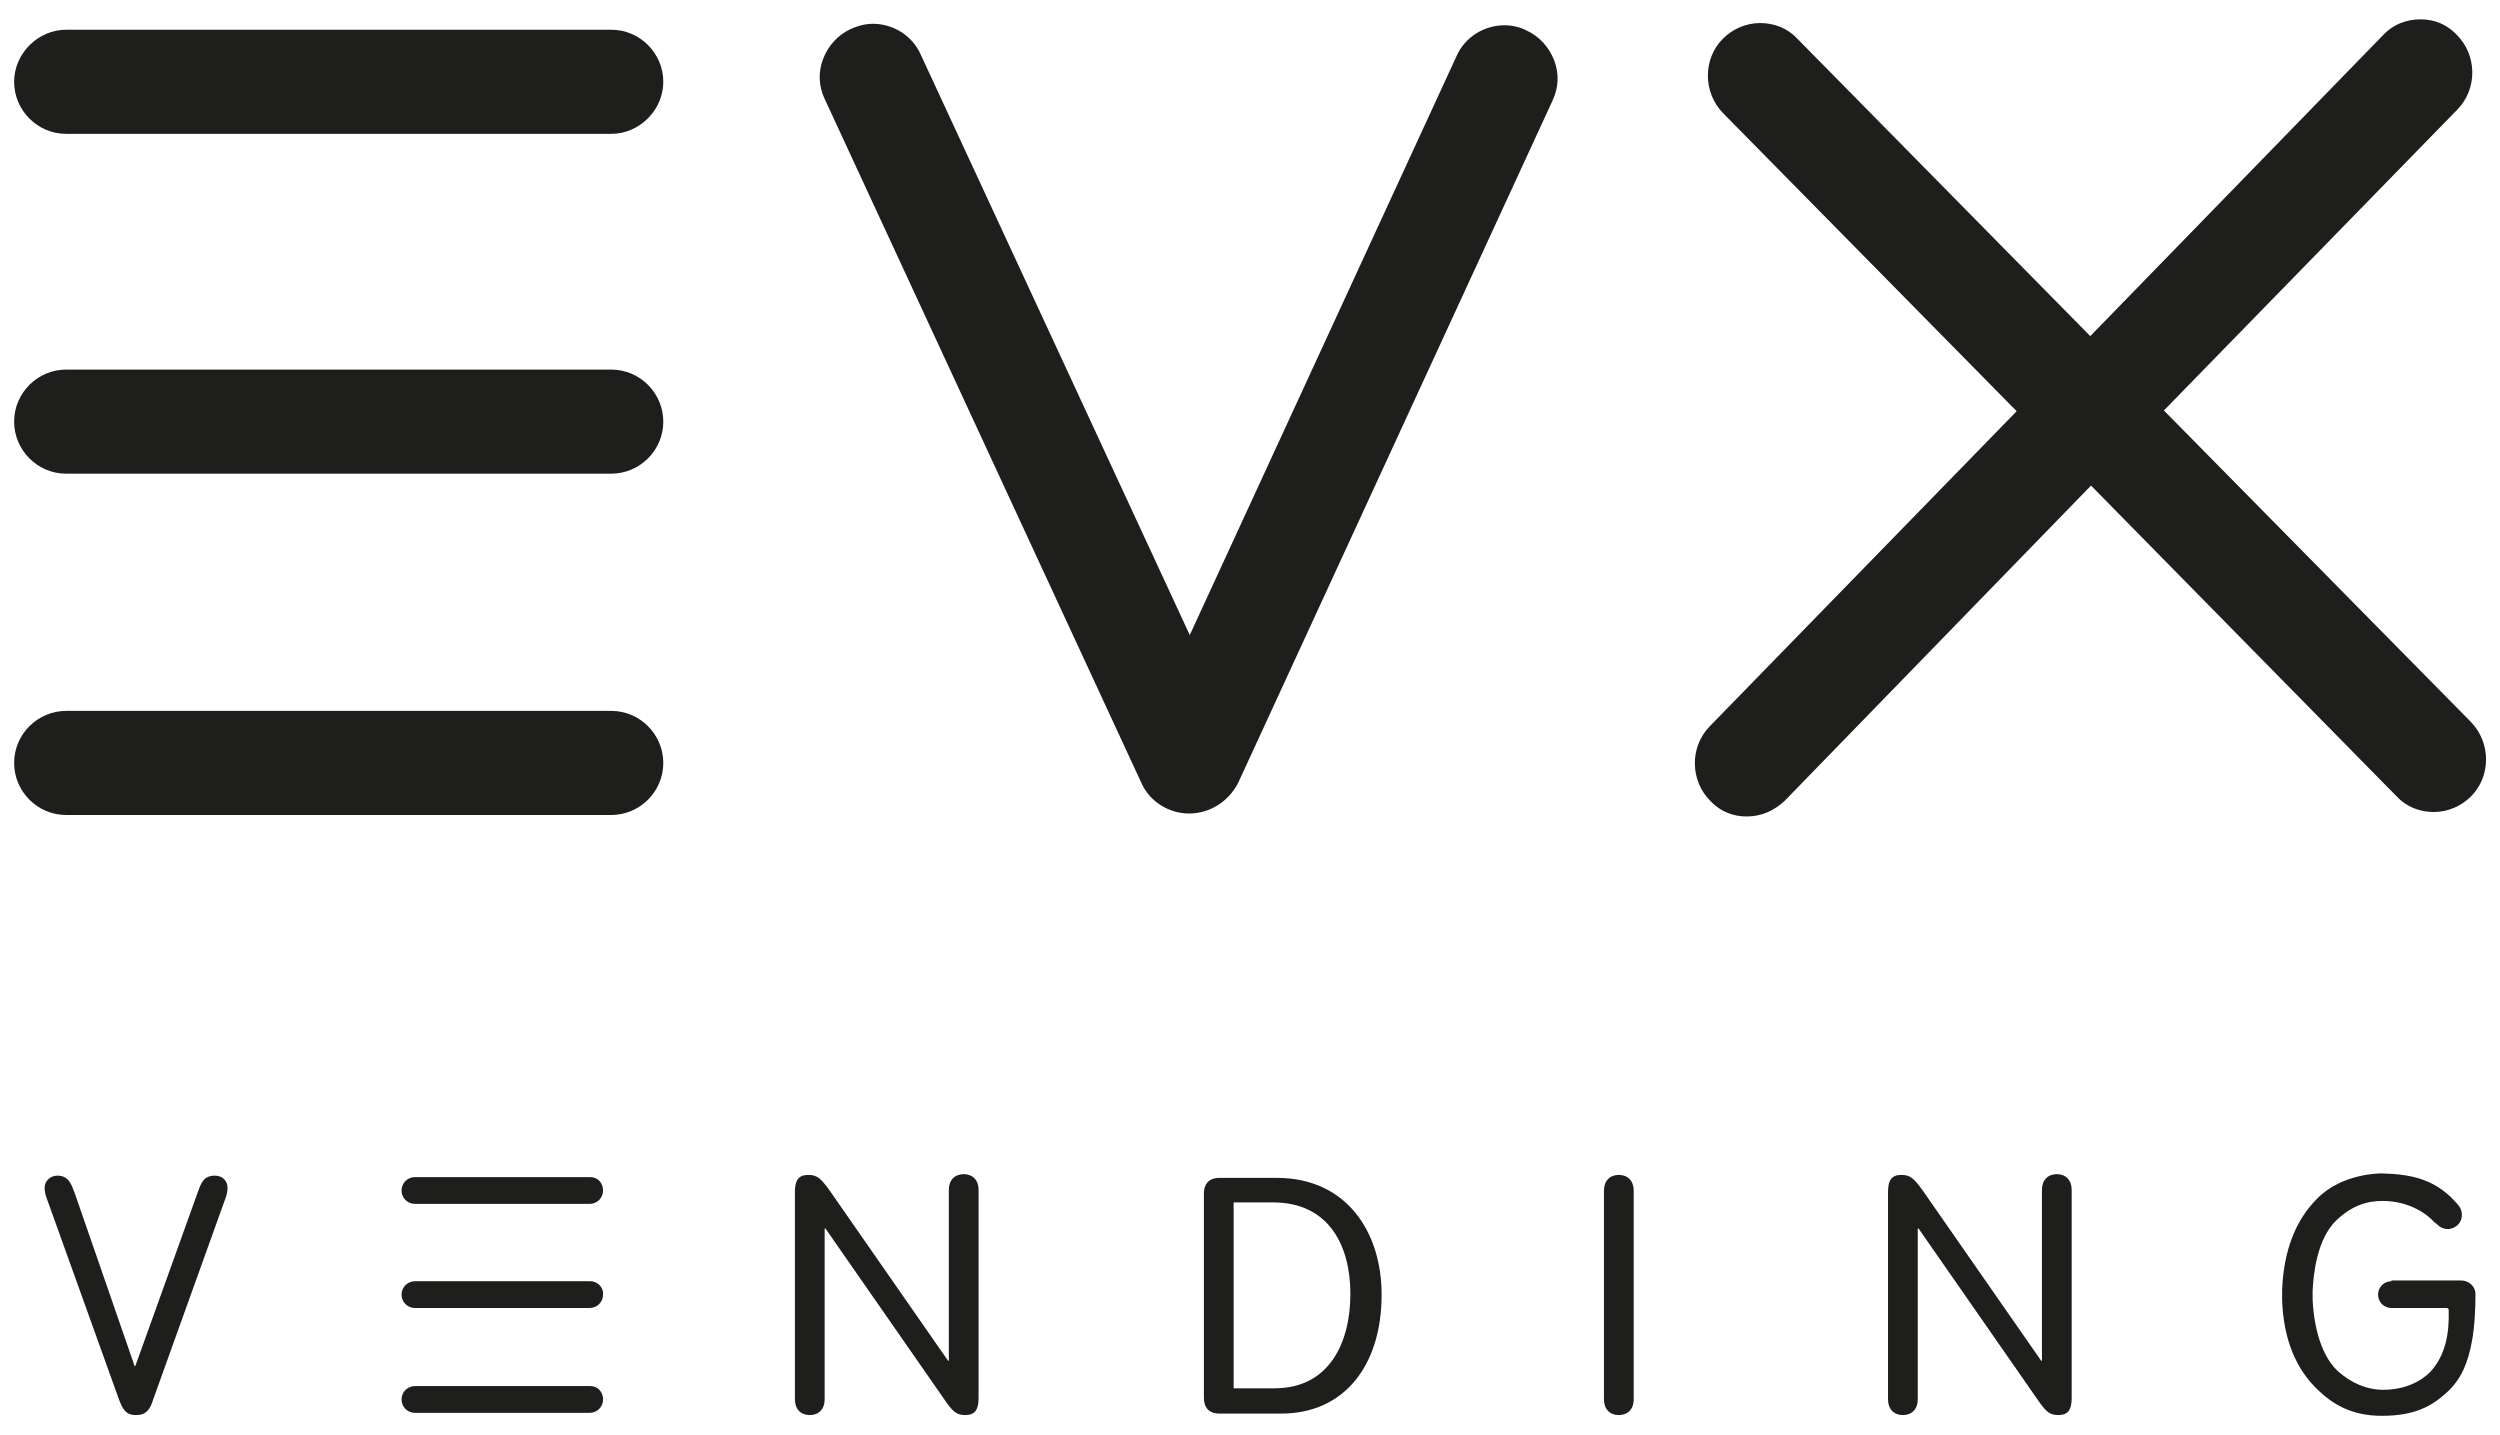
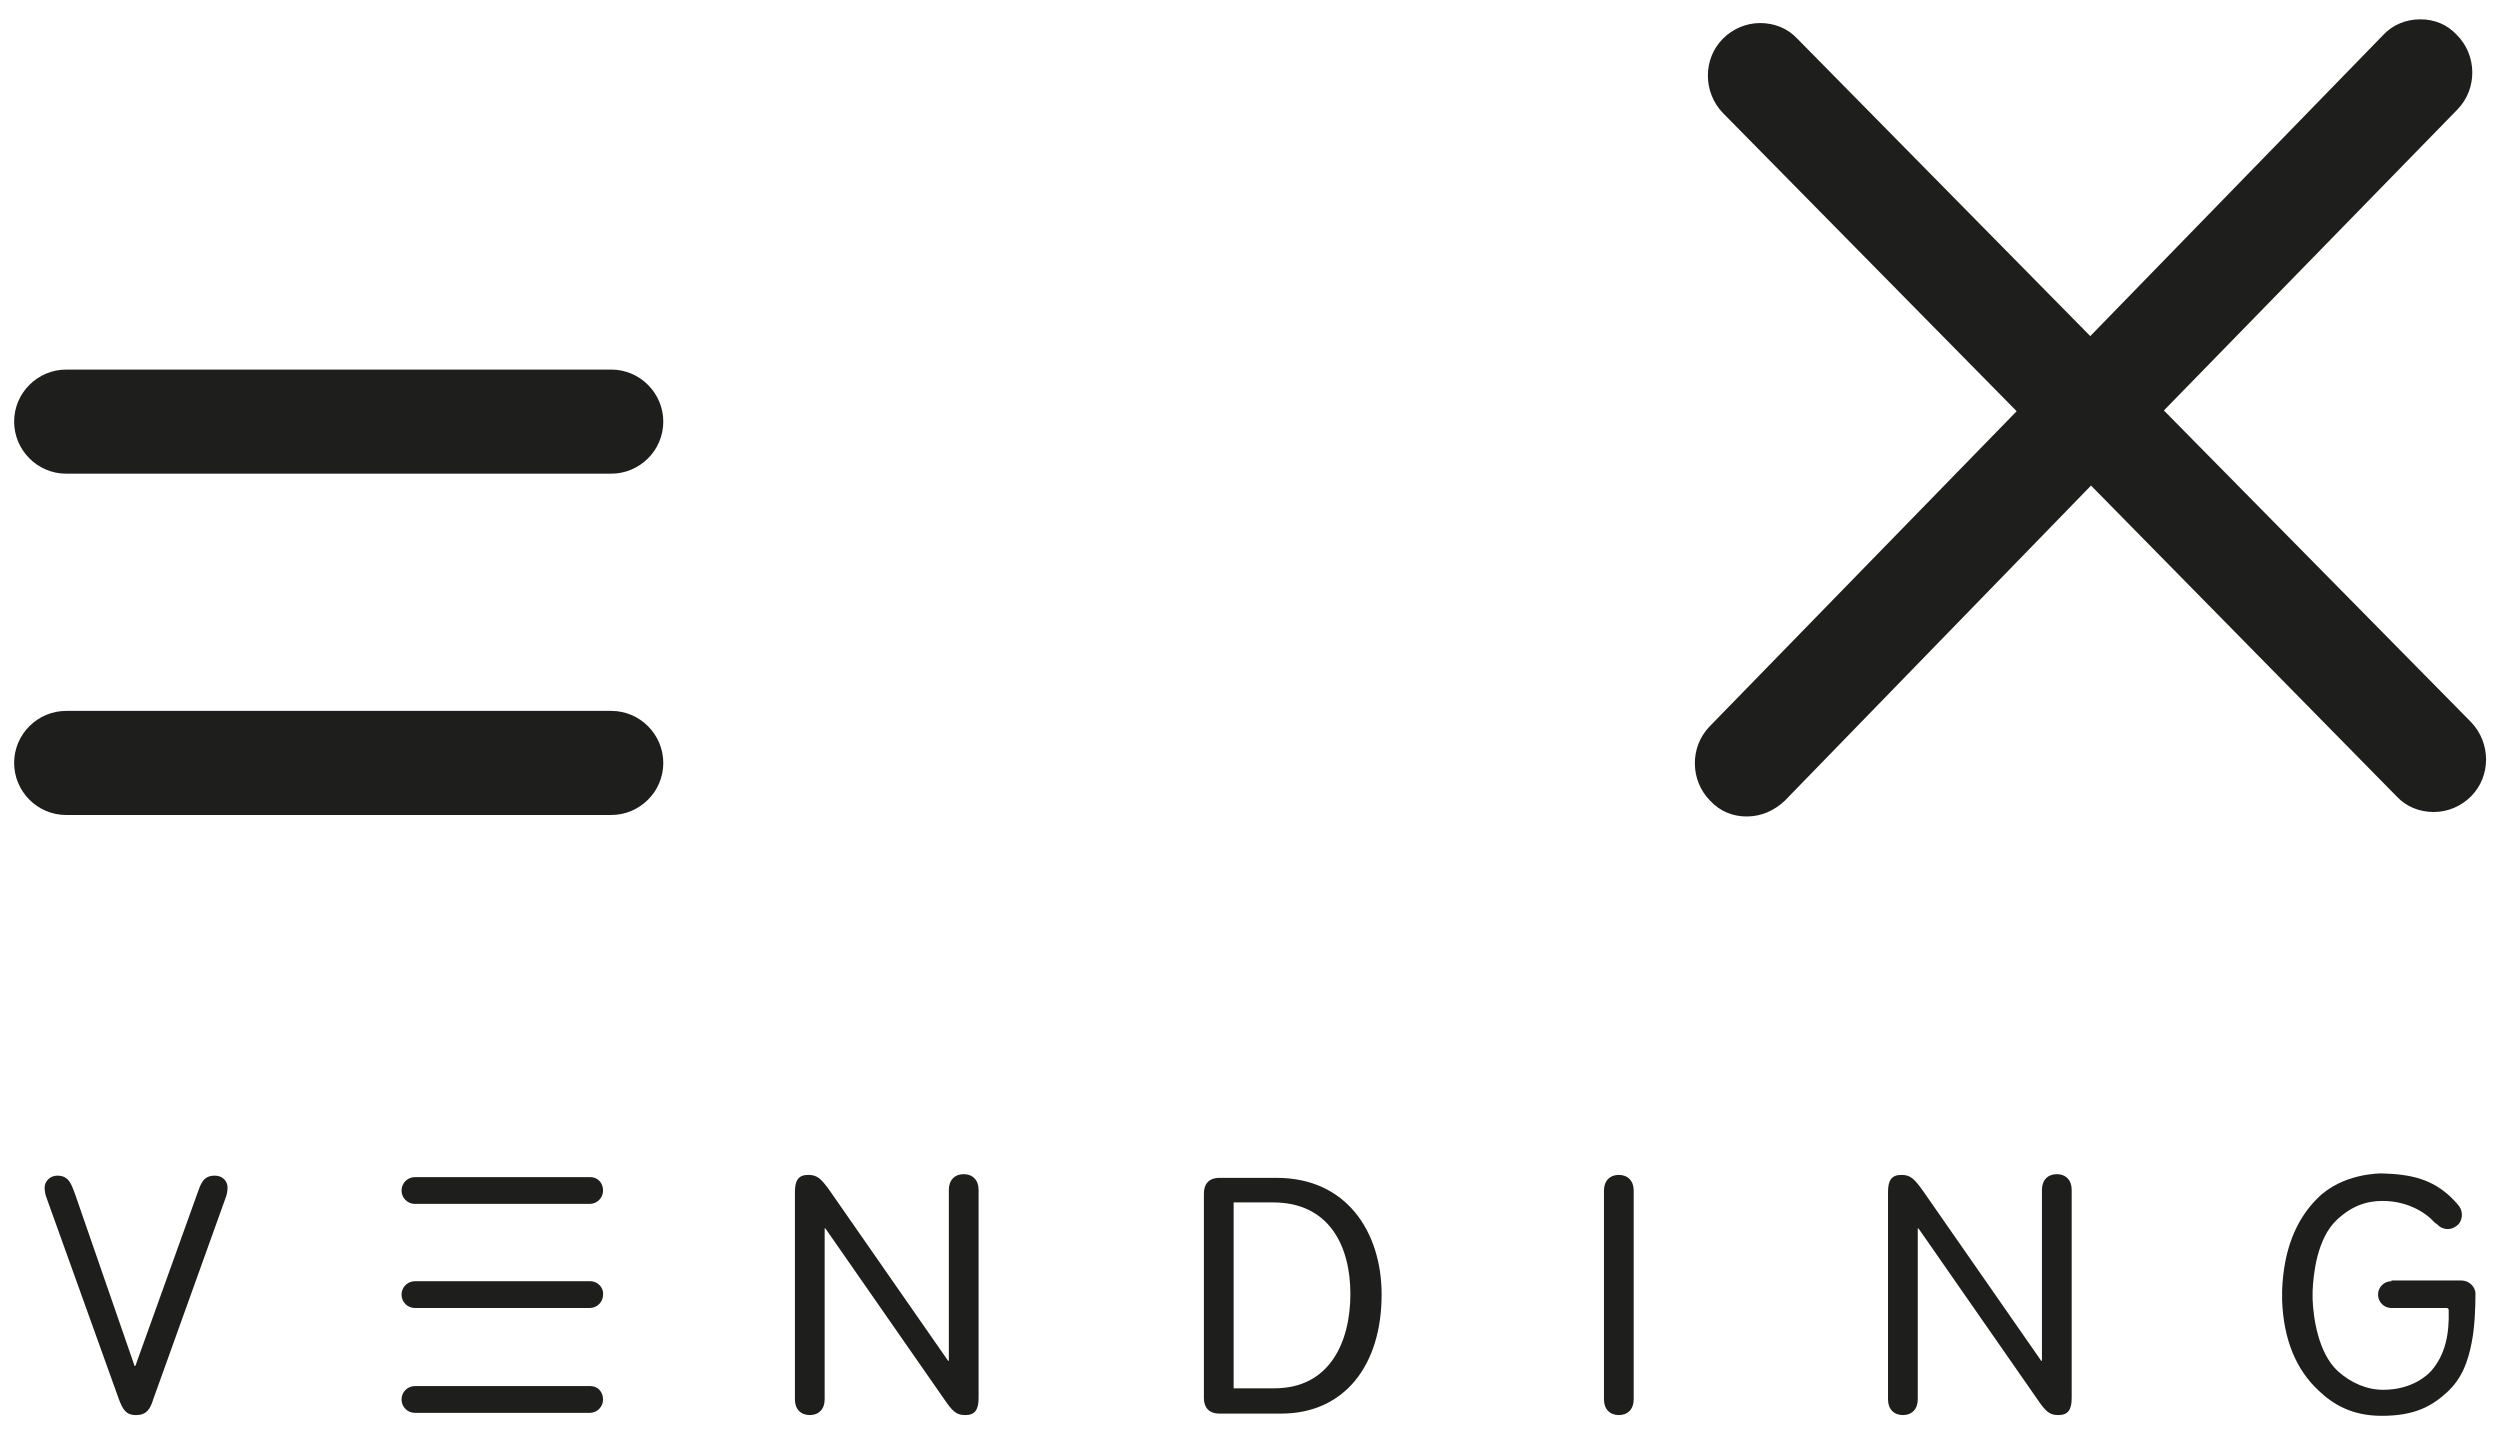
<svg xmlns="http://www.w3.org/2000/svg" version="1.1" id="Layer_1" x="0px" y="0px" viewBox="0 0 336.2 193" style="enable-background:new 0 0 336.2 193;" xml:space="preserve">
  <style type="text/css">
	.st0{fill:#1E1E1C;}
</style>
  <g>
    <g>
      <g>
        <path class="st0" d="M26.5,160.6c0.5-1.4,0.8-2.5,2.4-2.5c1.1,0,1.7,0.8,1.7,1.6c0,0.5-0.1,1-0.3,1.5l-9.7,27     c-0.4,1.3-0.9,2.1-2.3,2.1s-1.8-0.8-2.3-2.1l-9.7-27c-0.2-0.5-0.3-1-0.3-1.5c0-0.8,0.7-1.6,1.7-1.6c1.6,0,1.9,1.2,2.4,2.5l8,23.1     h0.1L26.5,160.6z" />
        <path class="st0" d="M110.9,188.2c0,1.3-0.8,2.1-2,2.1s-2-0.8-2-2.1v-27.9c0-1.6,0.5-2.3,1.8-2.3c1.2,0,1.7,0.5,2.8,2l16,23h0.1     v-23c0-1.3,0.8-2.1,2-2.1s2,0.8,2,2.1V188c0,1.6-0.5,2.3-1.8,2.3c-1.2,0-1.7-0.5-2.8-2.1l-16-23h-0.1V188.2z" />
        <path class="st0" d="M161.9,160.5c0-1.2,0.6-2.1,2.1-2.1h7.7c9.4,0,14.1,7.3,14.1,15.7c0,9.5-5,16-13.5,16H164     c-1.5,0-2.1-0.9-2.1-2.1V160.5z M165.8,186.7h5.6c7.4,0,10.2-6.2,10.2-12.7c0-6.5-2.9-12.3-10.4-12.3h-5.3V186.7z" />
        <path class="st0" d="M219.7,188.2c0,1.3-0.8,2.1-2,2.1c-1.2,0-2-0.8-2-2.1v-28.1c0-1.3,0.8-2.1,2-2.1c1.2,0,2,0.8,2,2.1V188.2z" />
        <path class="st0" d="M257.9,188.2c0,1.3-0.8,2.1-2,2.1c-1.2,0-2-0.8-2-2.1v-27.9c0-1.6,0.5-2.3,1.8-2.3c1.2,0,1.7,0.5,2.8,2     l16,23h0.1v-23c0-1.3,0.8-2.1,2-2.1c1.2,0,2,0.8,2,2.1V188c0,1.6-0.5,2.3-1.8,2.3c-1.2,0-1.7-0.5-2.8-2.1l-16-23h-0.1V188.2z" />
      </g>
      <g>
        <path class="st0" d="M79.4,172.3H55.8c-1,0-1.8,0.8-1.8,1.8c0,1,0.8,1.8,1.8,1.8h23.5c1,0,1.8-0.8,1.8-1.8     C81.2,173.2,80.4,172.3,79.4,172.3z" />
        <path class="st0" d="M79.4,186.4H55.8c-1,0-1.8,0.8-1.8,1.8s0.8,1.8,1.8,1.8h23.5c1,0,1.8-0.8,1.8-1.8S80.4,186.4,79.4,186.4z" />
        <path class="st0" d="M79.4,158.3H55.8c-1,0-1.8,0.8-1.8,1.8s0.8,1.8,1.8,1.8h23.5c1,0,1.8-0.8,1.8-1.8S80.4,158.3,79.4,158.3z" />
      </g>
      <path class="st0" d="M8.9,63.7c-3.9,0-7-3.2-7-7c0-3.9,3.2-7,7-7h73.3c3.9,0,7,3.2,7,7c0,3.9-3.2,7-7,7H8.9z" />
      <path class="st0" d="M8.9,109.6c-3.9,0-7-3.2-7-7c0-3.9,3.2-7,7-7h73.3c3.9,0,7,3.2,7,7c0,3.9-3.2,7-7,7H8.9z" />
-       <path class="st0" d="M8.9,18c-3.9,0-7-3.2-7-7s3.2-7,7-7h73.3c3.9,0,7,3.2,7,7s-3.2,7-7,7H8.9z" />
      <path class="st0" d="M234.9,109.8c-1.9,0-3.6-0.7-4.9-2.1c-2.7-2.7-2.8-7.2-0.1-10l41.3-42.4l-39.5-40.1c-2.7-2.8-2.7-7.3,0-10    c1.3-1.3,3.1-2.1,5-2.1c1.9,0,3.7,0.7,5,2.1l39.4,40l39.4-40.5c1.3-1.4,3.1-2.1,5-2.1c1.9,0,3.6,0.7,4.9,2.1    c2.7,2.7,2.8,7.2,0.1,10L291,55.2l41.3,41.9c2.7,2.8,2.7,7.3,0,10c-1.3,1.3-3.1,2.1-5,2.1c-1.9,0-3.7-0.7-5-2.1l-41.1-41.8    L240,107.7C238.6,109,236.9,109.8,234.9,109.8z" />
-       <path class="st0" d="M159.9,109.4c-2.7,0-5.3-1.6-6.4-4.1l-42.6-92c-0.8-1.7-0.9-3.6-0.2-5.4c0.7-1.8,2-3.2,3.7-4    c0.9-0.4,1.9-0.7,3-0.7c2.7,0,5.3,1.6,6.4,4.1l36.2,78.1l35.9-77.9c1.1-2.5,3.7-4.1,6.4-4.1c1,0,2,0.2,3,0.7c1.7,0.8,3,2.2,3.7,4    c0.7,1.8,0.6,3.7-0.2,5.4l-42.3,91.8C165.2,107.8,162.7,109.4,159.9,109.4L159.9,109.4L159.9,109.4z" />
      <path class="st0" d="M321.6,172.3c-1,0-1.8,0.8-1.8,1.8c0,1,0.8,1.8,1.8,1.8h7.4c0.2,0,0.3,0.1,0.3,0.3c0.1,3.3-0.5,6-2.3,8.1    c-0.6,0.7-2.7,2.6-6.5,2.6c-2.2,0-4.3-0.9-6.1-2.5c-2.7-2.5-3.3-7.3-3.4-9.6c0,0,0-1.1,0-1.2c0.1-2.3,0.6-7,3.2-9.5    c2-1.9,4-2.6,6.2-2.6c3.8,0,6.2,2,6.8,2.7c0.1,0.1,0.3,0.3,0.5,0.4c0.7,0.8,1.8,0.9,2.6,0.3l0,0c0.9-0.6,1-1.9,0.4-2.7    c-0.4-0.5-0.8-0.9-1.2-1.3c-2.4-2.2-5-3-9.2-3.1c0,0-5.3-0.1-8.7,3.4c-2.9,2.9-4.5,7-4.7,12.3v1.4c0.2,5.3,1.9,9.3,4.9,12.1    c1.9,1.8,4.4,3.4,8.5,3.4c4.6,0,6.8-1.4,8.7-3.1c2.1-1.9,2.9-4.2,3.4-6.8c0.4-2,0.5-4.7,0.5-6.5c0-1-0.9-1.8-1.9-1.8H321.6z" />
    </g>
  </g>
</svg>